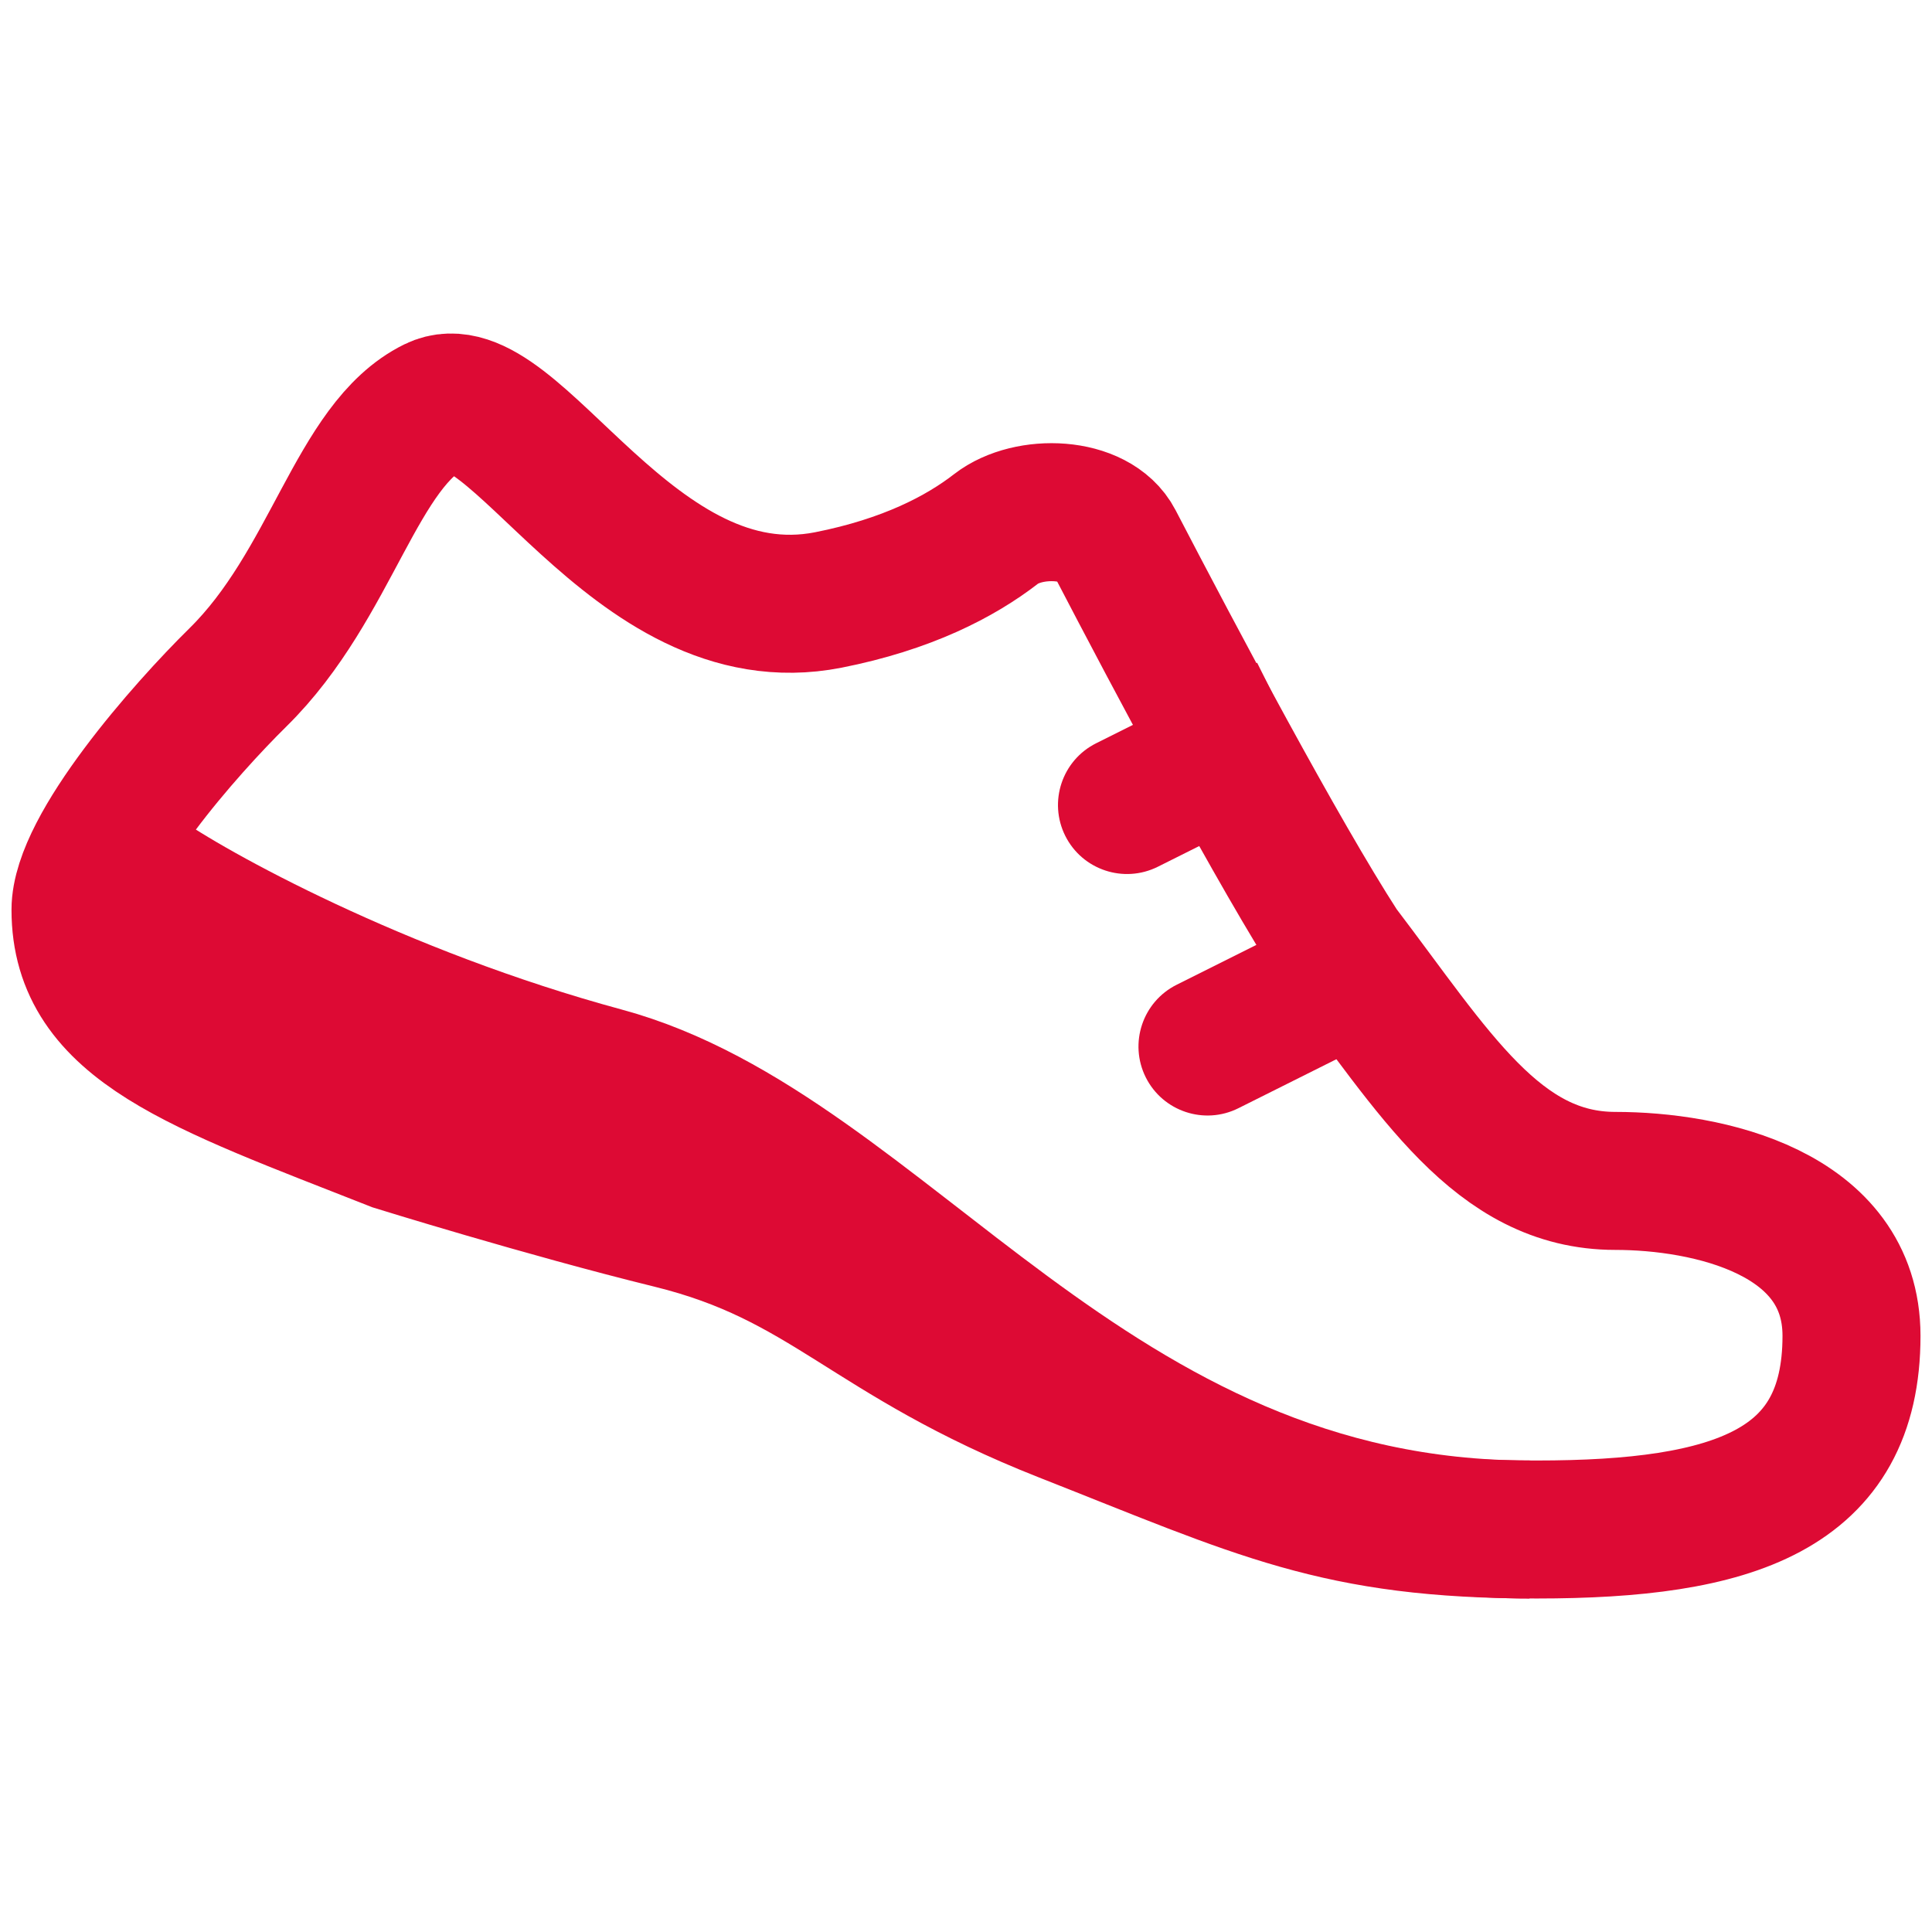
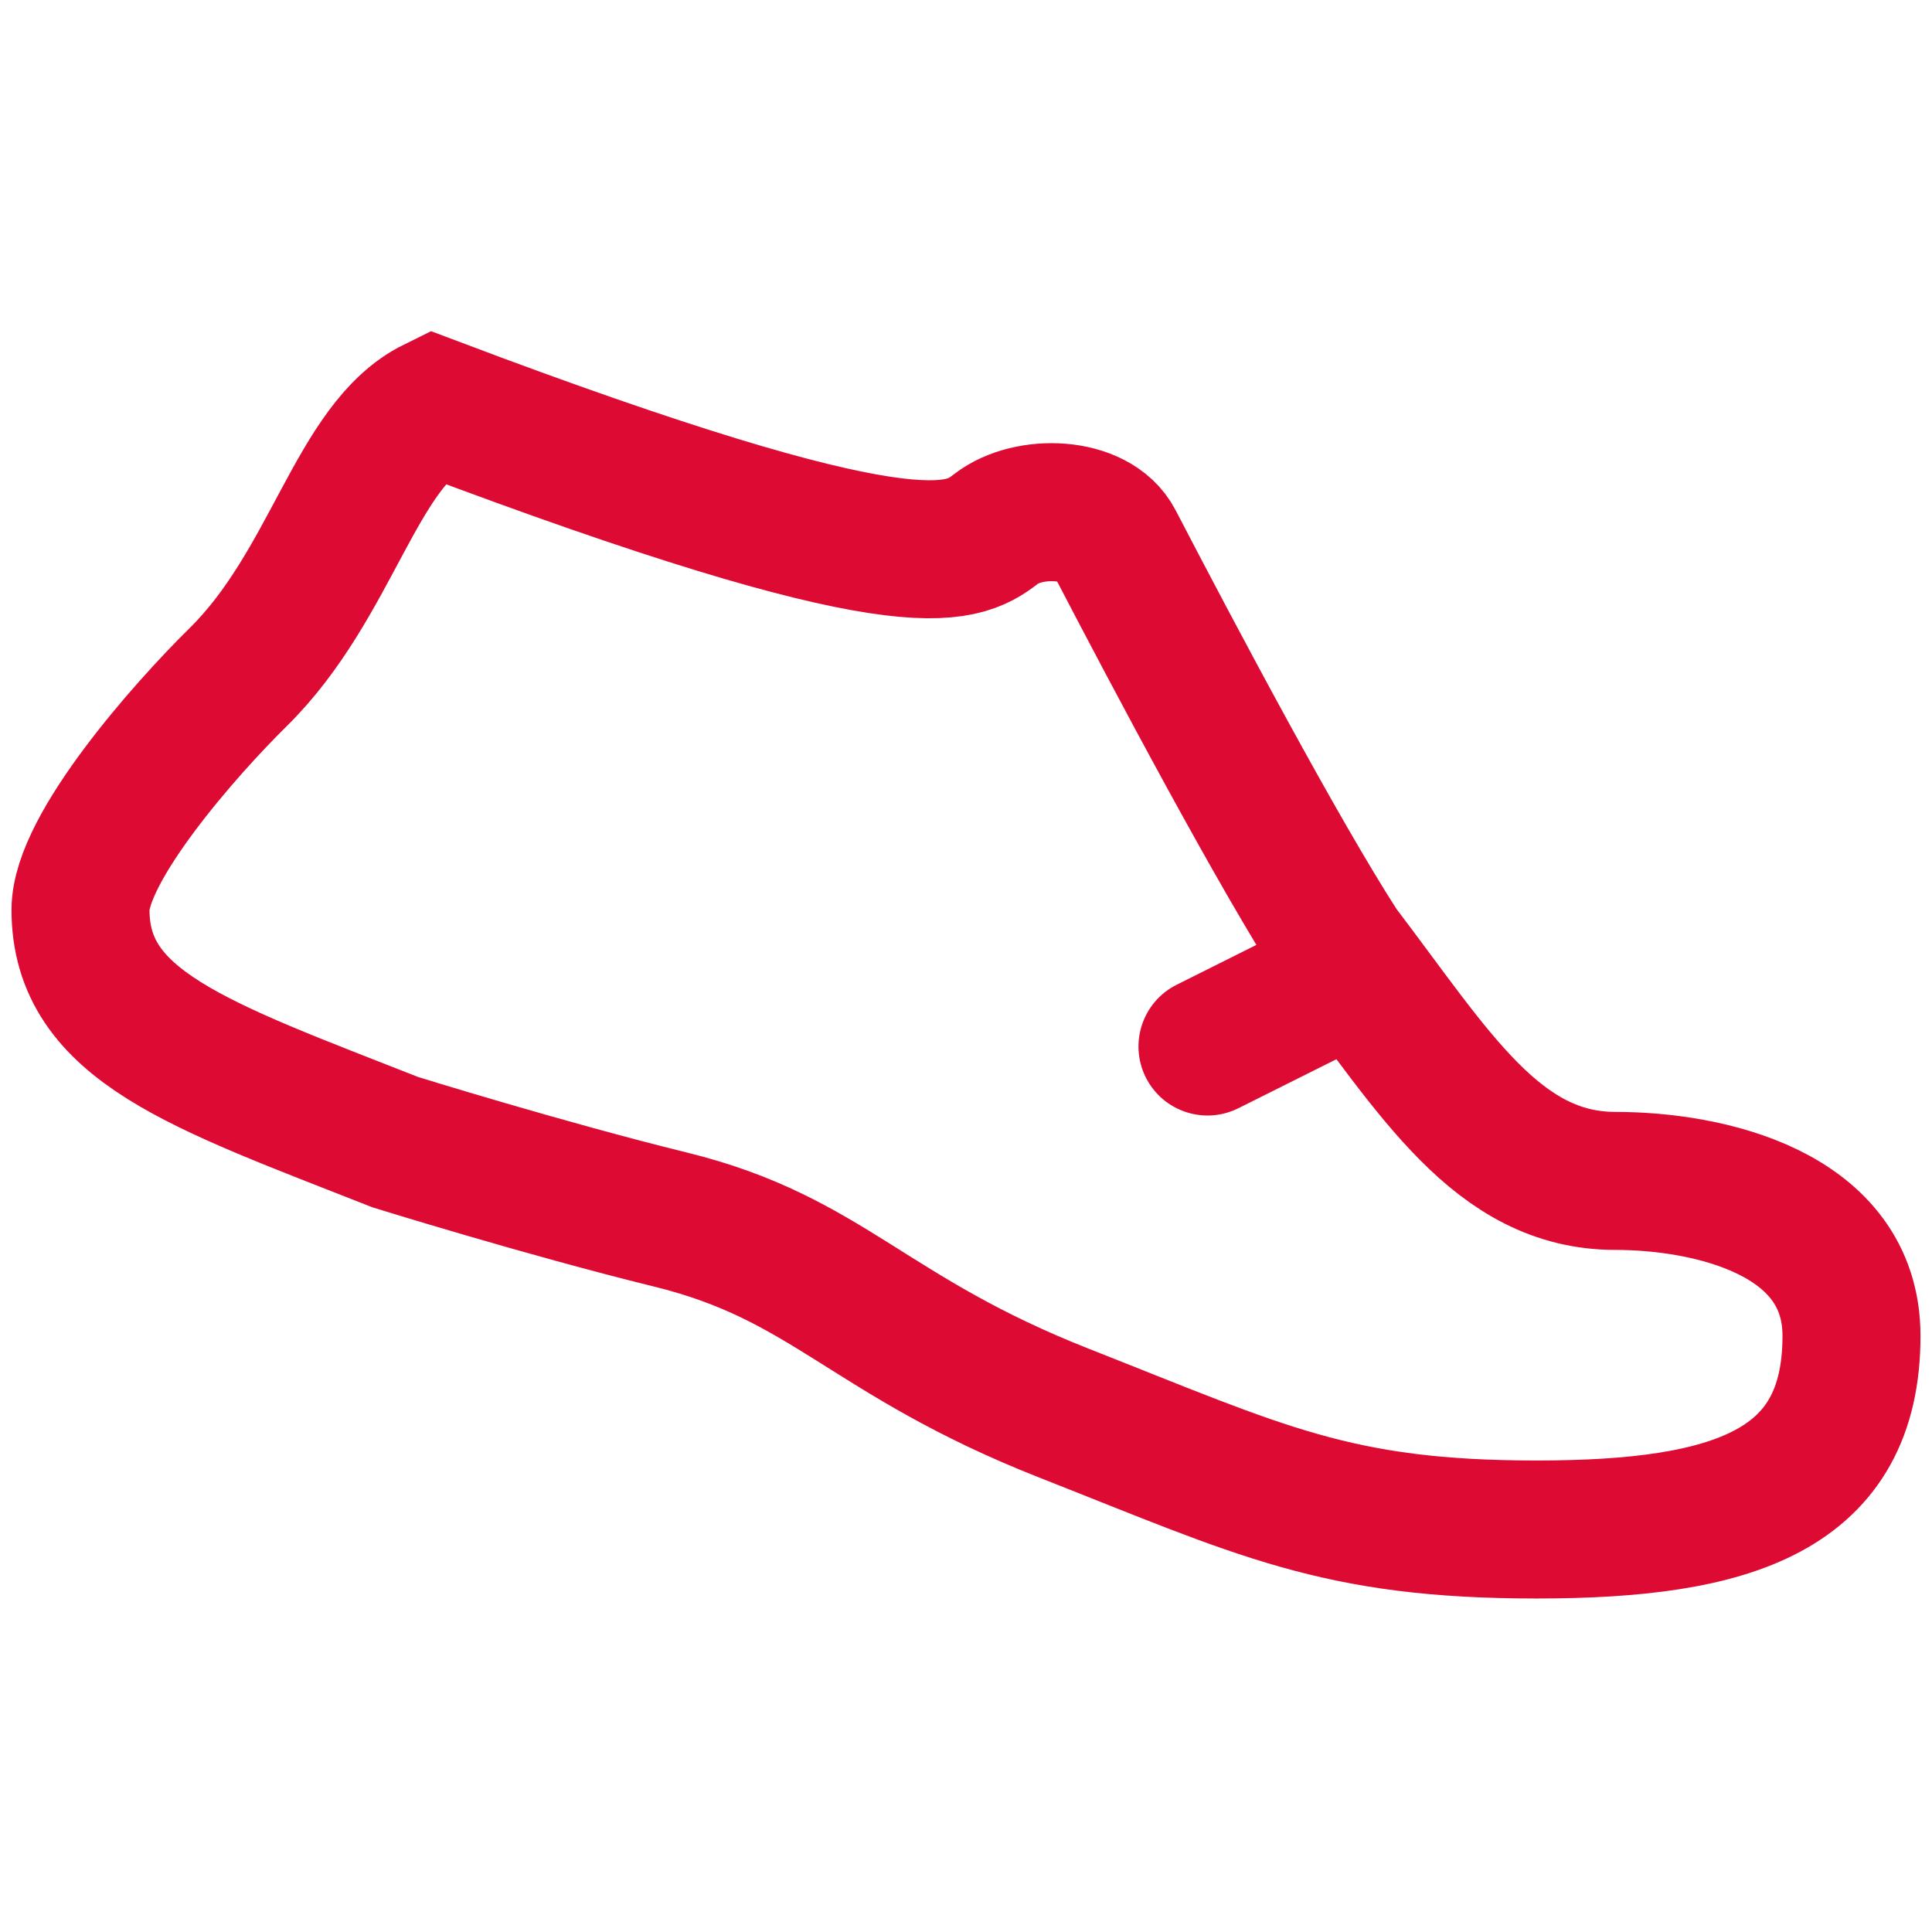
<svg xmlns="http://www.w3.org/2000/svg" width="42" height="42" viewBox="0 0 42 42" fill="none">
-   <path d="M5.172 14.726C7.226 12.706 7.739 9.675 9.45 8.833C11.161 7.991 13.728 13.885 18.006 13.043C19.713 12.706 20.876 12.101 21.656 11.496C22.356 10.954 23.817 10.998 24.226 11.784C25.554 14.337 27.79 18.551 29.128 20.62C31.181 23.315 32.55 25.672 35.117 25.672C37.113 25.672 40.25 26.346 40.25 29.04C40.25 32.408 37.683 33.25 33.406 33.25C29.043 33.25 27.417 32.408 23.139 30.724C18.861 29.04 18.006 27.356 14.583 26.514C11.846 25.841 8.594 24.83 8.594 24.83C4.317 23.146 1.75 22.304 1.75 19.778C1.75 18.431 4.031 15.849 5.172 14.726Z" stroke="#DD0A34" stroke-width="3" />
+   <path d="M5.172 14.726C7.226 12.706 7.739 9.675 9.45 8.833C19.713 12.706 20.876 12.101 21.656 11.496C22.356 10.954 23.817 10.998 24.226 11.784C25.554 14.337 27.79 18.551 29.128 20.62C31.181 23.315 32.55 25.672 35.117 25.672C37.113 25.672 40.25 26.346 40.25 29.04C40.25 32.408 37.683 33.25 33.406 33.25C29.043 33.25 27.417 32.408 23.139 30.724C18.861 29.04 18.006 27.356 14.583 26.514C11.846 25.841 8.594 24.83 8.594 24.83C4.317 23.146 1.75 22.304 1.75 19.778C1.75 18.431 4.031 15.849 5.172 14.726Z" stroke="#DD0A34" stroke-width="3" />
  <path d="M25.579 21.408C24.838 21.779 24.538 22.68 24.908 23.421C25.279 24.162 26.18 24.462 26.921 24.092L25.579 21.408ZM29.079 19.658L25.579 21.408L26.921 24.092L30.421 22.342L29.079 19.658Z" fill="#DD0A34" />
-   <path d="M23.829 16.158C23.088 16.529 22.788 17.43 23.158 18.171C23.529 18.912 24.43 19.212 25.171 18.842L23.829 16.158ZM27.329 14.408L23.829 16.158L25.171 18.842L28.671 17.092L27.329 14.408Z" fill="#DD0A34" />
-   <path d="M3 19C4.167 19.829 8.225 22.068 13.125 23.395C19.25 25.053 23.625 33.25 33.25 33.25" stroke="#DD0A34" stroke-width="3" />
</svg>